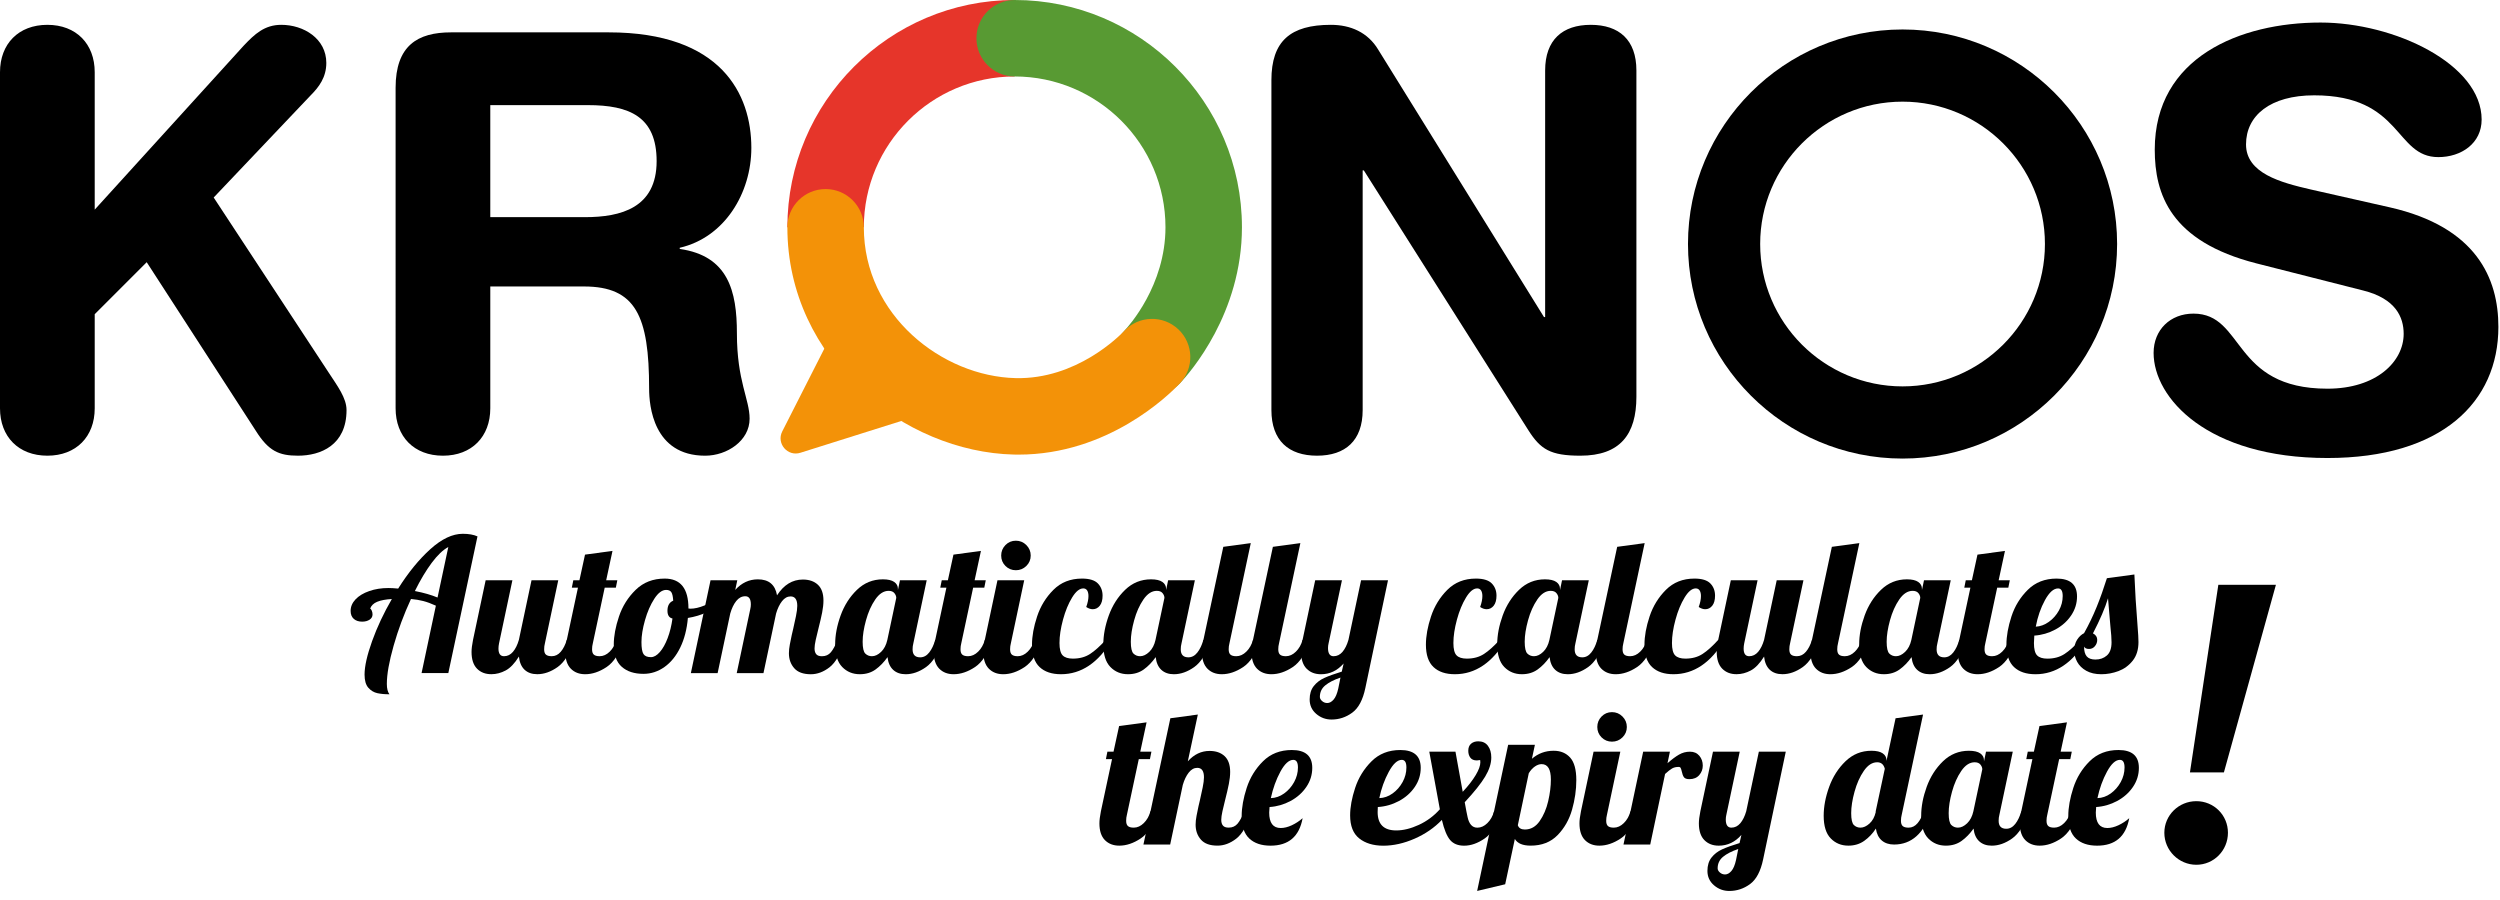
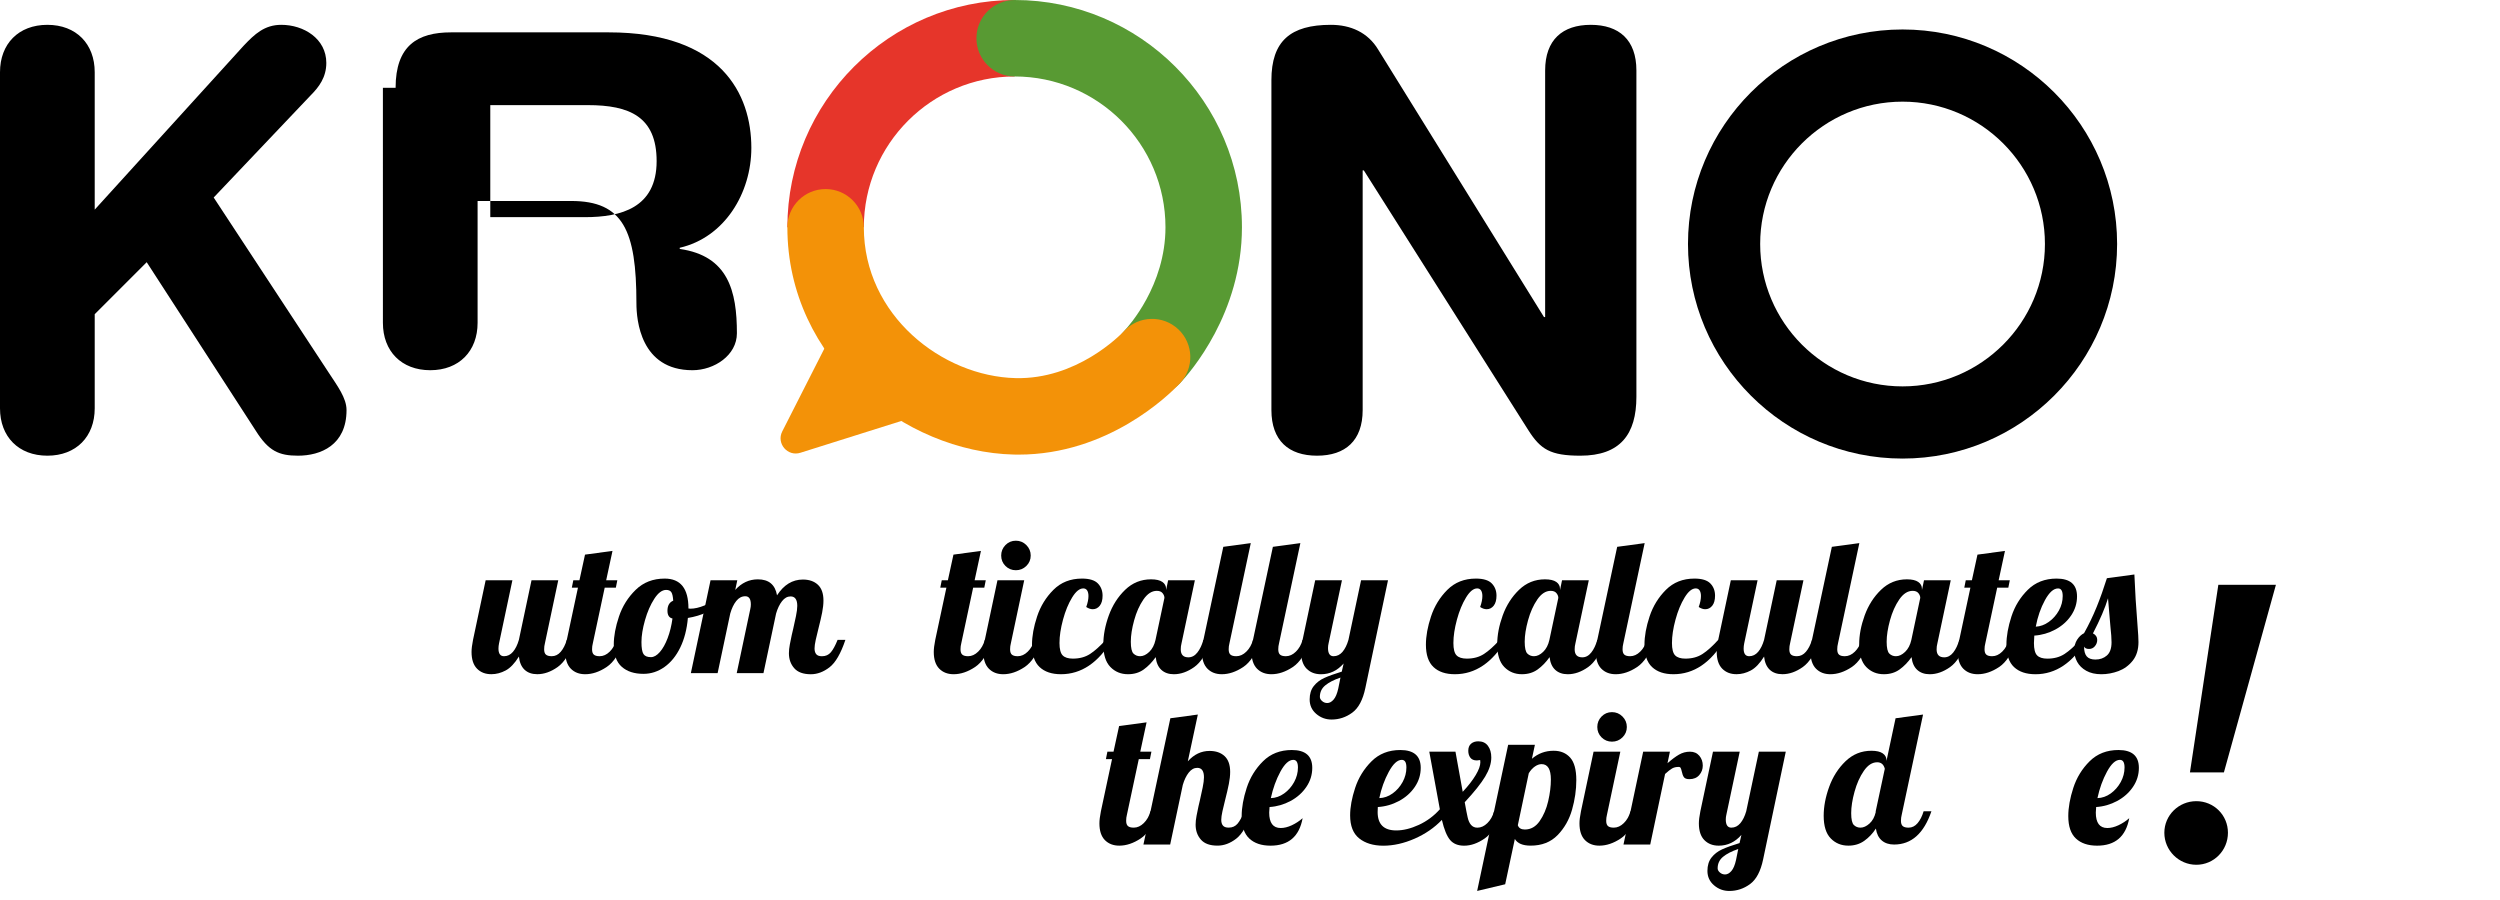
<svg xmlns="http://www.w3.org/2000/svg" version="1.1" id="Layer_1" x="0px" y="0px" width="175px" height="63px" viewBox="0 0 175 63" enable-background="new 0 0 175 63" xml:space="preserve">
  <path d="M0,5.054c0-1.982,1.295-3.316,3.316-3.316c2.02,0,3.314,1.334,3.314,3.316v9.621L17.061,3.194  c0.768-0.809,1.455-1.456,2.628-1.456c1.576,0,3.153,0.971,3.153,2.668c0,1.012-0.526,1.699-1.092,2.265l-6.792,7.155l8.045,12.249  c0.607,0.931,1.254,1.78,1.254,2.629c0,2.465-1.82,3.194-3.397,3.194c-1.334,0-2.061-0.324-2.951-1.739l-7.64-11.805L6.63,21.993  v6.589c0,1.98-1.294,3.316-3.314,3.316C1.295,31.898,0,30.563,0,28.582V5.054z" />
-   <path d="M27.692,6.146c0-2.951,1.536-3.881,3.879-3.881h11.038c7.883,0,9.985,4.327,9.985,8.085c0,3.153-1.86,6.267-5.013,6.994  v0.082c3.396,0.484,4.002,2.951,4.002,5.902c0,3.355,0.889,4.608,0.889,5.984c0,1.535-1.575,2.587-3.111,2.587  c-3.639,0-3.923-3.518-3.923-4.691c0-5.092-0.93-7.155-4.568-7.155h-6.55v8.53c0,1.98-1.293,3.316-3.314,3.316  c-2.022,0-3.314-1.336-3.314-3.316V6.146z M34.32,15.201h6.63c2.507,0,5.014-0.646,5.014-3.921c0-3.114-1.9-3.921-4.811-3.921H34.32  V15.201z" />
+   <path d="M27.692,6.146c0-2.951,1.536-3.881,3.879-3.881h11.038c7.883,0,9.985,4.327,9.985,8.085c0,3.153-1.86,6.267-5.013,6.994  v0.082c3.396,0.484,4.002,2.951,4.002,5.902c0,1.535-1.575,2.587-3.111,2.587  c-3.639,0-3.923-3.518-3.923-4.691c0-5.092-0.93-7.155-4.568-7.155h-6.55v8.53c0,1.98-1.293,3.316-3.314,3.316  c-2.022,0-3.314-1.336-3.314-3.316V6.146z M34.32,15.201h6.63c2.507,0,5.014-0.646,5.014-3.921c0-3.114-1.9-3.921-4.811-3.921H34.32  V15.201z" />
  <path d="M88.998,5.62c0-2.75,1.335-3.882,4.165-3.882c1.375,0,2.587,0.527,3.313,1.739l11.604,18.718h0.08V4.933  c0-2.144,1.214-3.195,3.193-3.195c1.981,0,3.195,1.051,3.195,3.195v22.841c0,2.627-1.132,4.124-3.922,4.124  c-2.102,0-2.789-0.445-3.639-1.779L95.467,11.926h-0.08v16.778c0,2.142-1.215,3.194-3.195,3.194c-1.979,0-3.193-1.052-3.193-3.194  V5.62z" />
-   <path d="M167.286,14.514c6.063,1.375,7.601,4.973,7.601,8.369c0,5.256-3.963,9.178-11.966,9.178c-8.409,0-12.169-4.206-12.169-7.358  c0-1.618,1.171-2.75,2.79-2.75c3.597,0,2.668,5.255,9.379,5.255c3.437,0,5.336-1.9,5.336-3.839c0-1.172-0.565-2.467-2.83-3.033  l-7.479-1.9c-6.024-1.536-7.115-4.85-7.115-7.964c0-6.467,5.982-8.894,11.604-8.894c5.176,0,11.278,2.912,11.278,6.792  c0,1.658-1.414,2.628-3.032,2.628c-3.07,0-2.506-4.325-8.691-4.325c-3.072,0-4.77,1.414-4.77,3.436c0,2.021,2.426,2.668,4.527,3.153  L167.286,14.514z" />
  <path d="M133.178,32.1c-8.281,0-15.019-6.738-15.019-15.02c0-8.279,6.737-15.017,15.019-15.017s15.02,6.738,15.02,15.017  C148.195,25.362,141.459,32.1,133.178,32.1 M133.178,7.116c-5.496,0-9.966,4.471-9.966,9.964c0,5.496,4.47,9.967,9.966,9.967  c5.495,0,9.967-4.471,9.967-9.967C143.145,11.587,138.673,7.116,133.178,7.116" />
  <path fill="#E6352A" d="M60.469,15.91h-5.353C55.116,7.138,62.254,0,71.026,0v5.353C65.205,5.353,60.469,10.089,60.469,15.91" />
  <path fill="#589A33" d="M80.645,27.674c-0.66,0-1.321-0.242-1.838-0.731c-1.074-1.015-1.122-2.709-0.107-3.783  c0.295-0.313,2.883-3.17,2.883-7.251c0-5.821-4.736-10.556-10.557-10.556c-1.478,0-2.676-1.199-2.676-2.677  C68.35,1.198,69.548,0,71.026,0c8.773,0,15.91,7.137,15.91,15.909c0,6.023-3.62,10.159-4.345,10.927  C82.064,27.394,81.355,27.674,80.645,27.674" />
  <path fill="#F39208" d="M71.297,31.823c-0.111,0-0.222-0.001-0.334-0.004c-7.653-0.18-15.847-6.615-15.847-15.909  c0-1.478,1.199-2.676,2.677-2.676s2.676,1.198,2.676,2.676c0,6.166,5.492,10.437,10.62,10.558c4.256,0.105,7.281-2.959,7.611-3.308  c1.015-1.074,2.709-1.122,3.784-0.107c1.074,1.015,1.122,2.709,0.107,3.784C81.794,27.68,77.556,31.823,71.297,31.823" />
  <path fill="#F39208" d="M59.072,21.71l-4.314,8.488c-0.429,0.845,0.377,1.787,1.277,1.493l9.562-3.012" />
  <path d="M153.744,60.534c-1.231,0-2.24-1.008-2.24-2.24c0-1.231,1.009-2.212,2.24-2.212s2.212,0.98,2.212,2.212  C155.956,59.526,154.976,60.534,153.744,60.534 M153.296,54.066l1.988-13.132h4.031l-3.641,13.132H153.296z" />
  <g>
-     <path d="M26.416,48.522c-0.243-0.053-0.453-0.178-0.63-0.377c-0.178-0.2-0.267-0.508-0.267-0.924c0-0.58,0.176-1.36,0.527-2.34   c0.351-0.979,0.813-1.963,1.384-2.95c-0.434,0.025-0.776,0.091-1.027,0.194c-0.251,0.104-0.416,0.265-0.494,0.481   c0.035,0,0.072,0.043,0.11,0.13c0.039,0.087,0.059,0.178,0.059,0.272c0,0.156-0.069,0.28-0.208,0.371s-0.312,0.137-0.52,0.137   c-0.243,0-0.438-0.065-0.585-0.195s-0.221-0.316-0.221-0.56c0-0.294,0.115-0.563,0.344-0.806c0.229-0.242,0.548-0.436,0.956-0.578   c0.407-0.144,0.858-0.215,1.352-0.215c0.182,0,0.407,0.013,0.676,0.039c0.711-1.127,1.463-2.048,2.256-2.763   s1.549-1.072,2.269-1.072c0.416,0,0.758,0.061,1.027,0.182l-2.041,9.568H29.51l1.001-4.719c-0.321-0.147-0.615-0.256-0.884-0.325   c-0.269-0.069-0.555-0.117-0.858-0.143c-0.494,1.065-0.899,2.155-1.215,3.269c-0.316,1.114-0.475,2.005-0.475,2.672   c0,0.329,0.061,0.572,0.182,0.729C26.94,48.601,26.659,48.574,26.416,48.522z M31.382,38.291c-0.373,0.199-0.761,0.57-1.164,1.111   c-0.403,0.542-0.795,1.198-1.176,1.97c0.624,0.121,1.152,0.273,1.586,0.455L31.382,38.291z" />
    <path d="M33.391,46.807c-0.255-0.261-0.383-0.65-0.383-1.171c0-0.216,0.035-0.498,0.104-0.845l0.884-4.173h1.872l-0.936,4.42   c-0.026,0.13-0.039,0.252-0.039,0.364c0,0.355,0.13,0.533,0.39,0.533c0.243,0,0.451-0.103,0.624-0.306   c0.173-0.204,0.312-0.483,0.416-0.839l0.884-4.173h1.872l-0.936,4.42c-0.035,0.13-0.052,0.269-0.052,0.416   c0,0.174,0.041,0.297,0.124,0.37c0.082,0.074,0.219,0.111,0.41,0.111c0.242,0,0.453-0.104,0.63-0.313   c0.177-0.208,0.318-0.485,0.422-0.832h0.546c-0.321,0.937-0.717,1.571-1.189,1.904c-0.472,0.334-0.947,0.501-1.423,0.501   c-0.373,0-0.669-0.104-0.891-0.313c-0.221-0.208-0.353-0.516-0.396-0.923c-0.294,0.477-0.604,0.802-0.929,0.976   c-0.325,0.173-0.657,0.26-0.995,0.26C33.982,47.196,33.646,47.066,33.391,46.807z" />
    <path d="M39.956,46.807c-0.255-0.261-0.383-0.65-0.383-1.171c0-0.216,0.035-0.498,0.104-0.845l0.78-3.653h-0.429l0.104-0.52h0.429   l0.39-1.794l1.924-0.26l-0.442,2.054h0.78l-0.104,0.52h-0.78l-0.832,3.9c-0.035,0.13-0.052,0.269-0.052,0.416   c0,0.174,0.041,0.297,0.124,0.37c0.082,0.074,0.219,0.111,0.409,0.111c0.251,0,0.485-0.106,0.702-0.319   c0.217-0.212,0.373-0.487,0.468-0.825h0.546c-0.321,0.937-0.732,1.571-1.235,1.904c-0.503,0.334-1.001,0.501-1.495,0.501   C40.547,47.196,40.211,47.066,39.956,46.807z" />
    <path d="M43.524,46.676c-0.373-0.329-0.559-0.849-0.559-1.56c0-0.589,0.122-1.243,0.364-1.963c0.242-0.72,0.632-1.341,1.17-1.865   c0.537-0.524,1.213-0.787,2.028-0.787c1.109,0,1.664,0.693,1.664,2.08v0.013c0.026,0.009,0.074,0.014,0.143,0.014   c0.286,0,0.615-0.076,0.988-0.228s0.711-0.336,1.014-0.553l0.117,0.351c-0.251,0.27-0.579,0.497-0.981,0.683   c-0.403,0.187-0.843,0.318-1.32,0.396c-0.069,0.789-0.247,1.479-0.533,2.067c-0.286,0.59-0.655,1.044-1.105,1.365   c-0.451,0.32-0.94,0.48-1.469,0.48C44.403,47.17,43.896,47.006,43.524,46.676z M46.189,45.643c0.208-0.238,0.39-0.563,0.546-0.975   c0.156-0.412,0.269-0.869,0.338-1.372c-0.234-0.052-0.351-0.233-0.351-0.546c0-0.355,0.134-0.589,0.403-0.702   c-0.018-0.286-0.061-0.482-0.13-0.591c-0.07-0.108-0.191-0.163-0.364-0.163c-0.286,0-0.563,0.208-0.832,0.624   s-0.485,0.915-0.65,1.495c-0.165,0.581-0.247,1.092-0.247,1.534c0,0.416,0.048,0.695,0.143,0.839C45.14,45.929,45.313,46,45.565,46   C45.773,46,45.981,45.881,46.189,45.643z" />
    <path d="M55.595,46.773c-0.247-0.281-0.371-0.63-0.371-1.046c0-0.183,0.021-0.388,0.065-0.618c0.043-0.229,0.089-0.452,0.136-0.669   c0.048-0.217,0.08-0.355,0.098-0.416c0.069-0.304,0.134-0.603,0.195-0.897c0.061-0.294,0.091-0.533,0.091-0.715   c0-0.442-0.156-0.663-0.468-0.663c-0.225,0-0.424,0.11-0.598,0.332c-0.174,0.221-0.312,0.509-0.416,0.864l-0.884,4.173h-1.872   l0.949-4.485c0.026-0.104,0.039-0.212,0.039-0.324c0-0.382-0.13-0.572-0.39-0.572c-0.243,0-0.453,0.11-0.63,0.331   c-0.178,0.222-0.318,0.514-0.422,0.878l-0.884,4.173H48.36l1.378-6.5h1.872l-0.143,0.676c0.442-0.494,0.971-0.741,1.586-0.741   c0.762,0,1.209,0.373,1.339,1.118c0.477-0.736,1.079-1.104,1.807-1.104c0.442,0,0.793,0.121,1.053,0.363   c0.26,0.243,0.39,0.611,0.39,1.105c0,0.252-0.031,0.531-0.091,0.839s-0.147,0.683-0.26,1.124c-0.069,0.269-0.132,0.531-0.188,0.786   c-0.057,0.256-0.084,0.458-0.084,0.605c0,0.173,0.039,0.308,0.117,0.402c0.078,0.096,0.212,0.144,0.403,0.144   c0.26,0,0.468-0.094,0.624-0.28c0.156-0.186,0.312-0.474,0.468-0.864h0.546c-0.32,0.954-0.691,1.593-1.111,1.918   c-0.42,0.324-0.856,0.487-1.307,0.487C56.229,47.196,55.841,47.056,55.595,46.773z" />
-     <path d="M58.955,46.689c-0.33-0.338-0.494-0.867-0.494-1.586c0-0.642,0.128-1.315,0.383-2.021c0.256-0.707,0.637-1.305,1.144-1.794   c0.507-0.49,1.112-0.735,1.813-0.735c0.355,0,0.62,0.062,0.793,0.183s0.26,0.281,0.26,0.48v0.092l0.143-0.689h1.872l-0.936,4.42   c-0.035,0.13-0.052,0.269-0.052,0.416c0,0.373,0.178,0.559,0.533,0.559c0.242,0,0.453-0.112,0.63-0.338   c0.178-0.225,0.318-0.52,0.422-0.884h0.546c-0.32,0.937-0.717,1.571-1.189,1.904c-0.472,0.334-0.947,0.501-1.423,0.501   c-0.364,0-0.657-0.102-0.877-0.306c-0.221-0.203-0.354-0.5-0.396-0.891c-0.251,0.355-0.531,0.644-0.838,0.864   c-0.308,0.222-0.674,0.332-1.099,0.332C59.696,47.196,59.284,47.027,58.955,46.689z M61.678,45.63   c0.212-0.204,0.357-0.483,0.436-0.839l0.624-2.938c0-0.113-0.043-0.224-0.13-0.332c-0.087-0.108-0.221-0.162-0.403-0.162   c-0.347,0-0.659,0.201-0.936,0.604c-0.278,0.402-0.494,0.889-0.65,1.456c-0.156,0.567-0.234,1.068-0.234,1.501   c0,0.434,0.063,0.711,0.188,0.832c0.125,0.122,0.28,0.183,0.461,0.183C61.251,45.936,61.466,45.833,61.678,45.63z" />
    <path d="M65.747,46.807c-0.255-0.261-0.383-0.65-0.383-1.171c0-0.216,0.035-0.498,0.104-0.845l0.78-3.653h-0.429l0.104-0.52h0.429   l0.39-1.794l1.924-0.26l-0.442,2.054h0.78l-0.104,0.52h-0.78l-0.832,3.9c-0.035,0.13-0.052,0.269-0.052,0.416   c0,0.174,0.041,0.297,0.124,0.37c0.082,0.074,0.219,0.111,0.409,0.111c0.251,0,0.485-0.106,0.702-0.319   c0.217-0.212,0.373-0.487,0.468-0.825h0.546c-0.321,0.937-0.732,1.571-1.235,1.904c-0.503,0.334-1.001,0.501-1.495,0.501   C66.339,47.196,66.003,47.066,65.747,46.807z" />
    <path d="M69.218,46.807c-0.255-0.261-0.383-0.65-0.383-1.171c0-0.216,0.035-0.498,0.104-0.845l0.884-4.173h1.872l-0.936,4.42   c-0.035,0.13-0.052,0.269-0.052,0.416c0,0.174,0.041,0.297,0.124,0.37c0.082,0.074,0.219,0.111,0.409,0.111   c0.251,0,0.485-0.106,0.702-0.319c0.217-0.212,0.373-0.487,0.468-0.825h0.546c-0.321,0.937-0.732,1.571-1.235,1.904   c-0.503,0.334-1.001,0.501-1.495,0.501C69.81,47.196,69.474,47.066,69.218,46.807z M70.382,39.617   c-0.199-0.199-0.299-0.442-0.299-0.728c0-0.286,0.1-0.531,0.299-0.735c0.199-0.203,0.442-0.305,0.728-0.305   s0.531,0.102,0.734,0.305c0.204,0.204,0.306,0.449,0.306,0.735c0,0.285-0.102,0.528-0.306,0.728s-0.448,0.299-0.734,0.299   S70.581,39.816,70.382,39.617z" />
    <path d="M72.773,46.695c-0.355-0.333-0.533-0.855-0.533-1.566c0-0.598,0.119-1.256,0.357-1.976s0.62-1.341,1.144-1.865   s1.189-0.787,1.996-0.787c0.52,0,0.89,0.113,1.111,0.338c0.221,0.226,0.332,0.512,0.332,0.858c0,0.304-0.065,0.537-0.195,0.702   c-0.13,0.164-0.295,0.247-0.494,0.247c-0.147,0-0.299-0.053-0.455-0.156c0.104-0.286,0.156-0.542,0.156-0.767   c0-0.165-0.031-0.295-0.091-0.391c-0.061-0.095-0.152-0.143-0.273-0.143c-0.26,0-0.52,0.212-0.78,0.637   c-0.26,0.425-0.473,0.94-0.637,1.547s-0.247,1.153-0.247,1.638c0,0.425,0.074,0.714,0.221,0.865   c0.147,0.151,0.385,0.228,0.715,0.228c0.468,0,0.869-0.108,1.203-0.325c0.333-0.217,0.7-0.546,1.099-0.988h0.442   c-0.962,1.604-2.154,2.405-3.575,2.405C73.627,47.196,73.129,47.029,72.773,46.695z" />
    <path d="M77.727,46.689c-0.33-0.338-0.494-0.867-0.494-1.586c0-0.642,0.128-1.315,0.383-2.021c0.256-0.707,0.637-1.305,1.144-1.794   c0.507-0.49,1.112-0.735,1.813-0.735c0.355,0,0.62,0.062,0.793,0.183s0.26,0.281,0.26,0.48v0.092l0.143-0.689h1.872l-0.936,4.42   c-0.035,0.13-0.052,0.269-0.052,0.416c0,0.373,0.178,0.559,0.533,0.559c0.242,0,0.453-0.112,0.63-0.338   c0.178-0.225,0.318-0.52,0.422-0.884h0.546c-0.32,0.937-0.717,1.571-1.189,1.904c-0.472,0.334-0.947,0.501-1.423,0.501   c-0.364,0-0.657-0.102-0.877-0.306c-0.221-0.203-0.354-0.5-0.396-0.891c-0.251,0.355-0.531,0.644-0.838,0.864   c-0.308,0.222-0.674,0.332-1.099,0.332C78.468,47.196,78.056,47.027,77.727,46.689z M80.45,45.63   c0.212-0.204,0.357-0.483,0.436-0.839l0.624-2.938c0-0.113-0.043-0.224-0.13-0.332c-0.087-0.108-0.221-0.162-0.403-0.162   c-0.347,0-0.659,0.201-0.936,0.604c-0.278,0.402-0.494,0.889-0.65,1.456c-0.156,0.567-0.234,1.068-0.234,1.501   c0,0.434,0.063,0.711,0.188,0.832c0.125,0.122,0.28,0.183,0.461,0.183C80.023,45.936,80.238,45.833,80.45,45.63z" />
    <path d="M84.519,46.807c-0.255-0.261-0.383-0.65-0.383-1.171c0-0.216,0.035-0.498,0.104-0.845l1.391-6.513l1.924-0.26l-1.495,7.02   c-0.035,0.13-0.052,0.269-0.052,0.416c0,0.174,0.041,0.297,0.124,0.37c0.082,0.074,0.219,0.111,0.409,0.111   c0.251,0,0.485-0.106,0.702-0.319c0.217-0.212,0.373-0.487,0.468-0.825h0.545c-0.32,0.937-0.732,1.571-1.234,1.904   c-0.503,0.334-1.001,0.501-1.495,0.501C85.11,47.196,84.774,47.066,84.519,46.807z" />
    <path d="M87.99,46.807c-0.255-0.261-0.383-0.65-0.383-1.171c0-0.216,0.035-0.498,0.104-0.845l1.391-6.513l1.924-0.26l-1.495,7.02   c-0.034,0.13-0.052,0.269-0.052,0.416c0,0.174,0.041,0.297,0.123,0.37c0.082,0.074,0.219,0.111,0.41,0.111   c0.251,0,0.484-0.106,0.701-0.319c0.217-0.212,0.373-0.487,0.469-0.825h0.546c-0.321,0.937-0.732,1.571-1.235,1.904   c-0.502,0.334-1.001,0.501-1.494,0.501C88.582,47.196,88.246,47.066,87.99,46.807z" />
    <path d="M92.137,49.972c-0.308-0.265-0.461-0.601-0.461-1.008c0-0.381,0.095-0.693,0.285-0.936   c0.191-0.243,0.438-0.434,0.741-0.572s0.71-0.286,1.222-0.441l0.131-0.572c-0.442,0.503-0.971,0.754-1.586,0.754   c-0.416,0-0.752-0.13-1.008-0.39c-0.256-0.261-0.384-0.65-0.384-1.171c0-0.216,0.034-0.498,0.104-0.845l0.883-4.173h1.873   l-0.937,4.42c-0.026,0.104-0.039,0.213-0.039,0.325c0,0.382,0.13,0.572,0.39,0.572c0.243,0,0.451-0.103,0.625-0.306   c0.173-0.204,0.312-0.483,0.416-0.839l0.884-4.173h1.885l-1.586,7.54c-0.173,0.832-0.479,1.408-0.917,1.729   c-0.438,0.321-0.92,0.481-1.449,0.481C92.802,50.368,92.444,50.236,92.137,49.972z M93.352,48.971   c0.139-0.16,0.248-0.418,0.326-0.773l0.155-0.768c-0.46,0.156-0.814,0.339-1.065,0.547c-0.252,0.208-0.377,0.477-0.377,0.806   c0,0.104,0.052,0.201,0.156,0.292c0.104,0.092,0.225,0.137,0.363,0.137C93.066,49.211,93.213,49.131,93.352,48.971z" />
    <path d="M100.346,46.695c-0.355-0.333-0.532-0.855-0.532-1.566c0-0.598,0.119-1.256,0.357-1.976s0.62-1.341,1.144-1.865   c0.525-0.524,1.189-0.787,1.996-0.787c0.52,0,0.891,0.113,1.111,0.338c0.221,0.226,0.332,0.512,0.332,0.858   c0,0.304-0.065,0.537-0.195,0.702c-0.131,0.164-0.295,0.247-0.494,0.247c-0.147,0-0.299-0.053-0.455-0.156   c0.104-0.286,0.156-0.542,0.156-0.767c0-0.165-0.031-0.295-0.092-0.391c-0.061-0.095-0.151-0.143-0.272-0.143   c-0.26,0-0.521,0.212-0.78,0.637s-0.473,0.94-0.637,1.547s-0.247,1.153-0.247,1.638c0,0.425,0.073,0.714,0.222,0.865   c0.146,0.151,0.385,0.228,0.715,0.228c0.468,0,0.868-0.108,1.202-0.325c0.333-0.217,0.7-0.546,1.099-0.988h0.441   c-0.961,1.604-2.153,2.405-3.574,2.405C101.2,47.196,100.701,47.029,100.346,46.695z" />
    <path d="M105.299,46.689c-0.329-0.338-0.494-0.867-0.494-1.586c0-0.642,0.129-1.315,0.384-2.021   c0.256-0.707,0.638-1.305,1.144-1.794c0.508-0.49,1.112-0.735,1.814-0.735c0.355,0,0.619,0.062,0.793,0.183   c0.173,0.121,0.26,0.281,0.26,0.48v0.092l0.143-0.689h1.873l-0.937,4.42c-0.035,0.13-0.052,0.269-0.052,0.416   c0,0.373,0.178,0.559,0.533,0.559c0.242,0,0.452-0.112,0.63-0.338c0.178-0.225,0.318-0.52,0.423-0.884h0.545   c-0.32,0.937-0.717,1.571-1.189,1.904c-0.472,0.334-0.946,0.501-1.423,0.501c-0.364,0-0.657-0.102-0.878-0.306   c-0.221-0.203-0.354-0.5-0.396-0.891c-0.251,0.355-0.531,0.644-0.838,0.864c-0.309,0.222-0.674,0.332-1.099,0.332   C106.04,47.196,105.629,47.027,105.299,46.689z M108.022,45.63c0.212-0.204,0.357-0.483,0.436-0.839l0.624-2.938   c0-0.113-0.043-0.224-0.13-0.332s-0.222-0.162-0.403-0.162c-0.347,0-0.658,0.201-0.936,0.604c-0.277,0.402-0.494,0.889-0.65,1.456   s-0.234,1.068-0.234,1.501c0,0.434,0.063,0.711,0.189,0.832c0.125,0.122,0.279,0.183,0.461,0.183   C107.596,45.936,107.811,45.833,108.022,45.63z" />
    <path d="M112.092,46.807c-0.256-0.261-0.384-0.65-0.384-1.171c0-0.216,0.034-0.498,0.104-0.845l1.391-6.513l1.924-0.26l-1.495,7.02   c-0.034,0.13-0.052,0.269-0.052,0.416c0,0.174,0.041,0.297,0.123,0.37c0.082,0.074,0.219,0.111,0.41,0.111   c0.251,0,0.484-0.106,0.701-0.319c0.217-0.212,0.373-0.487,0.469-0.825h0.546c-0.321,0.937-0.732,1.571-1.235,1.904   c-0.502,0.334-1.001,0.501-1.494,0.501C112.684,47.196,112.348,47.066,112.092,46.807z" />
    <path d="M115.646,46.695c-0.355-0.333-0.533-0.855-0.533-1.566c0-0.598,0.119-1.256,0.357-1.976s0.62-1.341,1.145-1.865   s1.189-0.787,1.996-0.787c0.52,0,0.89,0.113,1.111,0.338c0.221,0.226,0.331,0.512,0.331,0.858c0,0.304-0.065,0.537-0.194,0.702   c-0.131,0.164-0.295,0.247-0.494,0.247c-0.148,0-0.299-0.053-0.455-0.156c0.104-0.286,0.156-0.542,0.156-0.767   c0-0.165-0.031-0.295-0.092-0.391c-0.061-0.095-0.152-0.143-0.273-0.143c-0.26,0-0.52,0.212-0.779,0.637s-0.473,0.94-0.637,1.547   c-0.165,0.606-0.248,1.153-0.248,1.638c0,0.425,0.074,0.714,0.222,0.865s0.386,0.228,0.715,0.228c0.468,0,0.868-0.108,1.202-0.325   s0.7-0.546,1.1-0.988h0.441c-0.962,1.604-2.154,2.405-3.575,2.405C116.5,47.196,116.002,47.029,115.646,46.695z" />
    <path d="M120.555,46.807c-0.256-0.261-0.384-0.65-0.384-1.171c0-0.216,0.034-0.498,0.104-0.845l0.883-4.173h1.873l-0.937,4.42   c-0.026,0.13-0.039,0.252-0.039,0.364c0,0.355,0.13,0.533,0.39,0.533c0.243,0,0.451-0.103,0.625-0.306   c0.173-0.204,0.312-0.483,0.416-0.839l0.884-4.173h1.872l-0.937,4.42c-0.034,0.13-0.052,0.269-0.052,0.416   c0,0.174,0.041,0.297,0.123,0.37c0.082,0.074,0.219,0.111,0.41,0.111c0.242,0,0.453-0.104,0.631-0.313   c0.177-0.208,0.318-0.485,0.422-0.832h0.546c-0.321,0.937-0.718,1.571-1.189,1.904c-0.472,0.334-0.946,0.501-1.423,0.501   c-0.373,0-0.67-0.104-0.891-0.313s-0.354-0.516-0.396-0.923c-0.295,0.477-0.605,0.802-0.93,0.976   c-0.325,0.173-0.656,0.26-0.994,0.26C121.146,47.196,120.811,47.066,120.555,46.807z" />
    <path d="M127.119,46.807c-0.256-0.261-0.384-0.65-0.384-1.171c0-0.216,0.034-0.498,0.104-0.845l1.391-6.513l1.924-0.26l-1.495,7.02   c-0.034,0.13-0.052,0.269-0.052,0.416c0,0.174,0.041,0.297,0.123,0.37c0.082,0.074,0.219,0.111,0.41,0.111   c0.251,0,0.484-0.106,0.701-0.319c0.217-0.212,0.373-0.487,0.469-0.825h0.546c-0.321,0.937-0.732,1.571-1.235,1.904   c-0.502,0.334-1.001,0.501-1.494,0.501C127.711,47.196,127.375,47.066,127.119,46.807z" />
    <path d="M130.636,46.689c-0.329-0.338-0.494-0.867-0.494-1.586c0-0.642,0.128-1.315,0.384-2.021   c0.256-0.707,0.637-1.305,1.144-1.794c0.507-0.49,1.112-0.735,1.813-0.735c0.355,0,0.619,0.062,0.793,0.183s0.26,0.281,0.26,0.48   v0.092l0.144-0.689h1.872l-0.936,4.42c-0.035,0.13-0.053,0.269-0.053,0.416c0,0.373,0.178,0.559,0.533,0.559   c0.242,0,0.453-0.112,0.631-0.338c0.178-0.225,0.318-0.52,0.422-0.884h0.546c-0.32,0.937-0.717,1.571-1.189,1.904   c-0.472,0.334-0.946,0.501-1.423,0.501c-0.364,0-0.657-0.102-0.878-0.306c-0.222-0.203-0.354-0.5-0.396-0.891   c-0.251,0.355-0.531,0.644-0.839,0.864c-0.308,0.222-0.674,0.332-1.098,0.332C131.377,47.196,130.965,47.027,130.636,46.689z    M133.359,45.63c0.212-0.204,0.357-0.483,0.436-0.839l0.623-2.938c0-0.113-0.043-0.224-0.129-0.332   c-0.088-0.108-0.222-0.162-0.403-0.162c-0.347,0-0.659,0.201-0.937,0.604c-0.277,0.402-0.494,0.889-0.65,1.456   c-0.155,0.567-0.233,1.068-0.233,1.501c0,0.434,0.063,0.711,0.188,0.832c0.125,0.122,0.279,0.183,0.461,0.183   C132.932,45.936,133.146,45.833,133.359,45.63z" />
    <path d="M137.428,46.807c-0.256-0.261-0.383-0.65-0.383-1.171c0-0.216,0.034-0.498,0.104-0.845l0.779-3.653H137.5l0.104-0.52h0.429   l0.39-1.794l1.925-0.26l-0.442,2.054h0.78l-0.104,0.52h-0.779l-0.832,3.9c-0.035,0.13-0.053,0.269-0.053,0.416   c0,0.174,0.041,0.297,0.124,0.37c0.082,0.074,0.219,0.111,0.409,0.111c0.252,0,0.485-0.106,0.702-0.319   c0.217-0.212,0.372-0.487,0.468-0.825h0.547c-0.321,0.937-0.732,1.571-1.235,1.904c-0.503,0.334-1.001,0.501-1.495,0.501   C138.02,47.196,137.684,47.066,137.428,46.807z" />
    <path d="M140.982,46.695c-0.355-0.333-0.532-0.855-0.532-1.566c0-0.598,0.117-1.256,0.351-1.976   c0.234-0.72,0.615-1.341,1.145-1.865c0.528-0.524,1.2-0.787,2.015-0.787c0.954,0,1.431,0.416,1.431,1.248   c0,0.485-0.139,0.932-0.416,1.339c-0.277,0.408-0.646,0.734-1.105,0.981s-0.949,0.389-1.469,0.423   c-0.018,0.26-0.026,0.434-0.026,0.52c0,0.425,0.073,0.714,0.222,0.865c0.146,0.151,0.385,0.228,0.715,0.228   c0.468,0,0.868-0.108,1.202-0.325c0.333-0.217,0.7-0.546,1.099-0.988h0.441c-0.961,1.604-2.153,2.405-3.574,2.405   C141.837,47.196,141.338,47.029,140.982,46.695z M143.42,43.53c0.291-0.208,0.525-0.473,0.703-0.793s0.266-0.658,0.266-1.014   s-0.107-0.533-0.324-0.533c-0.313,0-0.617,0.272-0.917,0.818c-0.299,0.546-0.513,1.166-0.644,1.859   C142.824,43.851,143.131,43.738,143.42,43.53z" />
    <path d="M146.041,46.956c-0.287-0.161-0.499-0.369-0.638-0.624c-0.139-0.256-0.208-0.522-0.208-0.8   c0-0.286,0.067-0.535,0.201-0.748c0.135-0.212,0.297-0.365,0.488-0.461c0.338-0.606,0.633-1.22,0.884-1.84   c0.251-0.619,0.489-1.289,0.715-2.008l1.924-0.261c0.044,1.109,0.117,2.31,0.222,3.602c0.043,0.52,0.064,0.896,0.064,1.131   c0,0.528-0.135,0.962-0.402,1.3c-0.27,0.338-0.602,0.581-0.995,0.729c-0.395,0.146-0.796,0.221-1.202,0.221   C146.678,47.196,146.326,47.116,146.041,46.956z M147.483,45.883c0.216-0.19,0.325-0.498,0.325-0.923   c0-0.26-0.026-0.624-0.078-1.092c-0.087-0.988-0.143-1.651-0.169-1.989c-0.208,0.685-0.56,1.504-1.054,2.457   c0.199,0.104,0.299,0.256,0.299,0.455c0,0.165-0.054,0.313-0.162,0.442s-0.244,0.194-0.409,0.194c-0.183,0-0.299-0.056-0.351-0.169   c0,0.313,0.063,0.542,0.188,0.689c0.126,0.147,0.328,0.221,0.605,0.221C146.998,46.169,147.267,46.074,147.483,45.883z" />
    <path d="M77.342,58.807c-0.255-0.261-0.383-0.65-0.383-1.171c0-0.216,0.035-0.498,0.104-0.845l0.78-3.653h-0.429l0.104-0.52h0.429   l0.39-1.794l1.924-0.26l-0.442,2.054h0.78l-0.104,0.52h-0.78l-0.832,3.9c-0.035,0.13-0.052,0.269-0.052,0.416   c0,0.174,0.041,0.297,0.124,0.37c0.082,0.074,0.219,0.111,0.409,0.111c0.251,0,0.485-0.106,0.702-0.319   c0.217-0.212,0.373-0.487,0.468-0.825h0.546c-0.321,0.937-0.732,1.571-1.235,1.904c-0.503,0.334-1.001,0.501-1.495,0.501   C77.934,59.196,77.598,59.066,77.342,58.807z" />
    <path d="M84.063,58.773c-0.247-0.281-0.37-0.63-0.37-1.046c0-0.183,0.021-0.388,0.065-0.618c0.043-0.229,0.089-0.452,0.136-0.669   c0.048-0.217,0.08-0.355,0.098-0.416c0.069-0.304,0.134-0.603,0.195-0.897c0.061-0.294,0.091-0.533,0.091-0.715   c0-0.442-0.156-0.663-0.468-0.663c-0.226,0-0.425,0.11-0.598,0.332c-0.174,0.221-0.312,0.509-0.416,0.864l-0.884,4.173H80.04   l1.885-8.84l1.924-0.26l-0.702,3.275c0.434-0.485,0.94-0.728,1.521-0.728c0.442,0,0.793,0.121,1.053,0.363   c0.26,0.243,0.39,0.611,0.39,1.105c0,0.252-0.031,0.531-0.091,0.839s-0.147,0.683-0.26,1.124c-0.069,0.269-0.132,0.531-0.188,0.786   c-0.057,0.256-0.084,0.458-0.084,0.605c0,0.173,0.039,0.308,0.117,0.402c0.078,0.096,0.212,0.144,0.403,0.144   c0.26,0,0.468-0.094,0.624-0.28c0.156-0.186,0.312-0.474,0.468-0.864h0.546c-0.321,0.954-0.691,1.593-1.111,1.918   c-0.42,0.324-0.856,0.487-1.307,0.487C84.698,59.196,84.311,59.056,84.063,58.773z" />
    <path d="M87.45,58.695c-0.355-0.333-0.533-0.855-0.533-1.566c0-0.598,0.117-1.256,0.351-1.976s0.615-1.341,1.145-1.865   c0.527-0.524,1.199-0.787,2.015-0.787c0.953,0,1.43,0.416,1.43,1.248c0,0.485-0.139,0.932-0.416,1.339   c-0.277,0.408-0.646,0.734-1.104,0.981c-0.46,0.247-0.949,0.389-1.469,0.423c-0.018,0.19-0.026,0.32-0.026,0.39   c0,0.72,0.269,1.079,0.806,1.079c0.242,0,0.502-0.064,0.78-0.194c0.277-0.131,0.528-0.295,0.754-0.494   c-0.233,1.282-0.983,1.924-2.249,1.924C88.299,59.196,87.805,59.029,87.45,58.695z M89.887,55.543   c0.291-0.208,0.525-0.475,0.703-0.799c0.177-0.325,0.266-0.665,0.266-1.021s-0.108-0.533-0.324-0.533   c-0.305,0-0.605,0.275-0.904,0.825c-0.299,0.551-0.521,1.168-0.67,1.853C89.287,55.859,89.597,55.751,89.887,55.543z" />
    <path d="M95.146,58.689c-0.425-0.338-0.637-0.876-0.637-1.612c0-0.572,0.117-1.213,0.351-1.924c0.234-0.711,0.615-1.33,1.145-1.859   c0.528-0.528,1.2-0.793,2.015-0.793c0.954,0,1.431,0.416,1.431,1.248c0,0.485-0.139,0.932-0.416,1.339   c-0.277,0.408-0.646,0.734-1.105,0.981s-0.953,0.389-1.482,0.423c-0.008,0.078-0.013,0.195-0.013,0.351   c0,0.858,0.434,1.287,1.3,1.287c0.494,0,1.023-0.13,1.586-0.39c0.563-0.26,1.053-0.624,1.469-1.092l-0.74-4.03h1.833l0.507,2.808   c0.391-0.416,0.693-0.806,0.91-1.17c0.217-0.363,0.324-0.663,0.324-0.896c0-0.078-0.004-0.13-0.012-0.156   c-0.122,0.018-0.2,0.026-0.234,0.026c-0.209,0-0.359-0.065-0.455-0.195s-0.143-0.29-0.143-0.481c0-0.216,0.064-0.381,0.194-0.493   c0.13-0.113,0.299-0.169,0.507-0.169c0.295,0,0.52,0.105,0.676,0.318c0.156,0.212,0.234,0.483,0.234,0.813   c0,0.416-0.143,0.862-0.429,1.339s-0.763,1.074-1.431,1.794l0.117,0.637c0.009,0.044,0.037,0.18,0.085,0.409   c0.048,0.23,0.128,0.41,0.24,0.54s0.261,0.195,0.442,0.195c0.251,0,0.484-0.106,0.701-0.319c0.217-0.212,0.373-0.487,0.469-0.825   h0.546c-0.321,0.937-0.724,1.571-1.209,1.904c-0.485,0.334-0.962,0.501-1.431,0.501c-0.434,0-0.762-0.135-0.987-0.403   s-0.416-0.736-0.572-1.403c-0.521,0.546-1.155,0.983-1.904,1.313c-0.75,0.329-1.484,0.494-2.204,0.494   C96.129,59.196,95.57,59.027,95.146,58.689z M97.479,55.543c0.291-0.208,0.525-0.475,0.703-0.799   c0.178-0.325,0.266-0.665,0.266-1.021s-0.107-0.533-0.324-0.533c-0.304,0-0.607,0.279-0.91,0.838   c-0.304,0.56-0.524,1.173-0.663,1.84C96.879,55.859,97.189,55.751,97.479,55.543z" />
    <path d="M105.571,52.137h1.872l-0.208,0.976c0.434-0.373,0.94-0.56,1.521-0.56c0.486,0,0.871,0.161,1.158,0.481   c0.285,0.32,0.428,0.845,0.428,1.573c0,0.685-0.1,1.376-0.299,2.073s-0.537,1.291-1.014,1.781   c-0.477,0.489-1.105,0.734-1.885,0.734c-0.555,0-0.923-0.156-1.105-0.468l-0.676,3.172l-1.963,0.468L105.571,52.137z    M107.775,57.48c0.272-0.391,0.472-0.856,0.598-1.397c0.125-0.542,0.188-1.047,0.188-1.515c0-0.72-0.217-1.079-0.649-1.079   c-0.156,0-0.314,0.057-0.475,0.169c-0.161,0.112-0.302,0.269-0.423,0.468l-0.767,3.641c0.068,0.199,0.233,0.299,0.494,0.299   C107.158,58.065,107.502,57.87,107.775,57.48z" />
    <path d="M110.947,58.807c-0.256-0.261-0.384-0.65-0.384-1.171c0-0.216,0.034-0.498,0.104-0.845l0.883-4.173h1.873l-0.937,4.42   c-0.034,0.13-0.052,0.269-0.052,0.416c0,0.174,0.041,0.297,0.123,0.37c0.082,0.074,0.219,0.111,0.41,0.111   c0.251,0,0.484-0.106,0.701-0.319c0.217-0.212,0.373-0.487,0.469-0.825h0.546c-0.321,0.937-0.732,1.571-1.235,1.904   c-0.502,0.334-1.001,0.501-1.494,0.501C111.539,59.196,111.203,59.066,110.947,58.807z M112.11,51.617   c-0.199-0.199-0.299-0.442-0.299-0.728c0-0.286,0.1-0.531,0.299-0.735c0.199-0.203,0.442-0.305,0.728-0.305   c0.287,0,0.531,0.102,0.734,0.305c0.204,0.204,0.307,0.449,0.307,0.735c0,0.285-0.103,0.528-0.307,0.728   c-0.203,0.199-0.447,0.299-0.734,0.299C112.553,51.916,112.31,51.816,112.11,51.617z" />
    <path d="M115.022,52.618h1.872l-0.169,0.806c0.294-0.26,0.562-0.459,0.8-0.598s0.496-0.208,0.773-0.208s0.496,0.096,0.656,0.286   s0.24,0.42,0.24,0.688c0,0.252-0.082,0.473-0.246,0.663c-0.165,0.191-0.395,0.286-0.689,0.286c-0.191,0-0.318-0.045-0.384-0.137   c-0.065-0.091-0.114-0.223-0.149-0.396c-0.025-0.112-0.052-0.194-0.078-0.247c-0.025-0.052-0.074-0.077-0.143-0.077   c-0.182,0-0.336,0.036-0.462,0.11c-0.126,0.073-0.288,0.201-0.487,0.383l-1.04,4.94h-1.872L115.022,52.618z" />
    <path d="M119.982,61.972c-0.309-0.265-0.462-0.601-0.462-1.008c0-0.381,0.095-0.693,0.286-0.936c0.19-0.243,0.438-0.434,0.74-0.572   c0.304-0.139,0.711-0.286,1.223-0.441l0.13-0.572c-0.442,0.503-0.971,0.754-1.586,0.754c-0.416,0-0.752-0.13-1.008-0.39   c-0.255-0.261-0.384-0.65-0.384-1.171c0-0.216,0.035-0.498,0.104-0.845l0.884-4.173h1.872l-0.937,4.42   c-0.025,0.104-0.039,0.213-0.039,0.325c0,0.382,0.131,0.572,0.391,0.572c0.242,0,0.451-0.103,0.624-0.306   c0.173-0.204,0.312-0.483,0.416-0.839l0.884-4.173h1.885l-1.586,7.54c-0.173,0.832-0.479,1.408-0.916,1.729   c-0.438,0.321-0.921,0.481-1.449,0.481C120.646,62.368,120.289,62.236,119.982,61.972z M121.197,60.971   c0.139-0.16,0.247-0.418,0.325-0.773l0.155-0.768c-0.459,0.156-0.814,0.339-1.065,0.547s-0.377,0.477-0.377,0.806   c0,0.104,0.052,0.201,0.156,0.292c0.104,0.092,0.226,0.137,0.364,0.137C120.911,61.211,121.059,61.131,121.197,60.971z" />
    <path d="M128.152,58.689c-0.33-0.338-0.494-0.867-0.494-1.586c0-0.642,0.128-1.315,0.383-2.021   c0.256-0.707,0.638-1.305,1.145-1.794c0.508-0.49,1.111-0.735,1.813-0.735c0.355,0,0.62,0.062,0.793,0.183s0.261,0.281,0.261,0.48   v0.053l0.637-2.99l1.924-0.26l-1.495,7.02c-0.034,0.13-0.052,0.269-0.052,0.416c0,0.174,0.041,0.297,0.123,0.37   c0.082,0.074,0.219,0.111,0.41,0.111c0.242,0,0.452-0.104,0.63-0.313s0.319-0.485,0.423-0.832h0.546   c-0.528,1.552-1.399,2.327-2.613,2.327c-0.355,0-0.644-0.096-0.864-0.286s-0.357-0.468-0.41-0.832   c-0.225,0.347-0.496,0.633-0.813,0.858s-0.687,0.338-1.111,0.338C128.893,59.196,128.481,59.027,128.152,58.689z M130.863,57.649   c0.211-0.19,0.357-0.455,0.436-0.793v-0.065l0.637-2.977c-0.078-0.304-0.256-0.455-0.533-0.455c-0.348,0-0.658,0.201-0.936,0.604   c-0.278,0.402-0.494,0.889-0.65,1.456s-0.234,1.068-0.234,1.501c0,0.434,0.063,0.711,0.188,0.832   c0.126,0.122,0.28,0.183,0.462,0.183C130.439,57.936,130.65,57.84,130.863,57.649z" />
-     <path d="M134.977,58.689c-0.329-0.338-0.494-0.867-0.494-1.586c0-0.642,0.129-1.315,0.384-2.021   c0.256-0.707,0.638-1.305,1.144-1.794c0.508-0.49,1.112-0.735,1.814-0.735c0.355,0,0.619,0.062,0.793,0.183   c0.173,0.121,0.26,0.281,0.26,0.48v0.092l0.143-0.689h1.873l-0.937,4.42c-0.035,0.13-0.052,0.269-0.052,0.416   c0,0.373,0.178,0.559,0.533,0.559c0.242,0,0.452-0.112,0.63-0.338c0.178-0.225,0.318-0.52,0.423-0.884h0.545   c-0.32,0.937-0.717,1.571-1.189,1.904c-0.472,0.334-0.946,0.501-1.423,0.501c-0.364,0-0.657-0.102-0.878-0.306   c-0.221-0.203-0.354-0.5-0.396-0.891c-0.251,0.355-0.531,0.644-0.838,0.864c-0.309,0.222-0.674,0.332-1.099,0.332   C135.718,59.196,135.307,59.027,134.977,58.689z M137.7,57.63c0.212-0.204,0.357-0.483,0.436-0.839l0.624-2.938   c0-0.113-0.043-0.224-0.13-0.332s-0.222-0.162-0.403-0.162c-0.347,0-0.658,0.201-0.936,0.604c-0.277,0.402-0.494,0.889-0.65,1.456   s-0.234,1.068-0.234,1.501c0,0.434,0.063,0.711,0.189,0.832c0.125,0.122,0.279,0.183,0.461,0.183   C137.273,57.936,137.488,57.833,137.7,57.63z" />
-     <path d="M141.77,58.807c-0.256-0.261-0.384-0.65-0.384-1.171c0-0.216,0.034-0.498,0.104-0.845l0.779-3.653h-0.429l0.104-0.52h0.428   l0.391-1.794l1.924-0.26l-0.441,2.054h0.779l-0.104,0.52h-0.78l-0.832,3.9c-0.034,0.13-0.052,0.269-0.052,0.416   c0,0.174,0.041,0.297,0.123,0.37c0.082,0.074,0.219,0.111,0.41,0.111c0.251,0,0.484-0.106,0.701-0.319   c0.217-0.212,0.373-0.487,0.469-0.825h0.546c-0.321,0.937-0.732,1.571-1.235,1.904c-0.502,0.334-1.001,0.501-1.494,0.501   C142.361,59.196,142.025,59.066,141.77,58.807z" />
    <path d="M145.313,58.695c-0.355-0.333-0.533-0.855-0.533-1.566c0-0.598,0.117-1.256,0.351-1.976s0.615-1.341,1.144-1.865   c0.529-0.524,1.201-0.787,2.016-0.787c0.953,0,1.43,0.416,1.43,1.248c0,0.485-0.139,0.932-0.416,1.339   c-0.277,0.408-0.646,0.734-1.105,0.981c-0.459,0.247-0.948,0.389-1.469,0.423c-0.018,0.19-0.025,0.32-0.025,0.39   c0,0.72,0.269,1.079,0.806,1.079c0.243,0,0.503-0.064,0.78-0.194c0.277-0.131,0.528-0.295,0.754-0.494   c-0.234,1.282-0.984,1.924-2.249,1.924C146.161,59.196,145.667,59.029,145.313,58.695z M147.75,55.543   c0.289-0.208,0.523-0.475,0.701-0.799c0.178-0.325,0.267-0.665,0.267-1.021s-0.108-0.533-0.325-0.533   c-0.303,0-0.604,0.275-0.903,0.825c-0.299,0.551-0.522,1.168-0.669,1.853C147.149,55.859,147.459,55.751,147.75,55.543z" />
  </g>
</svg>